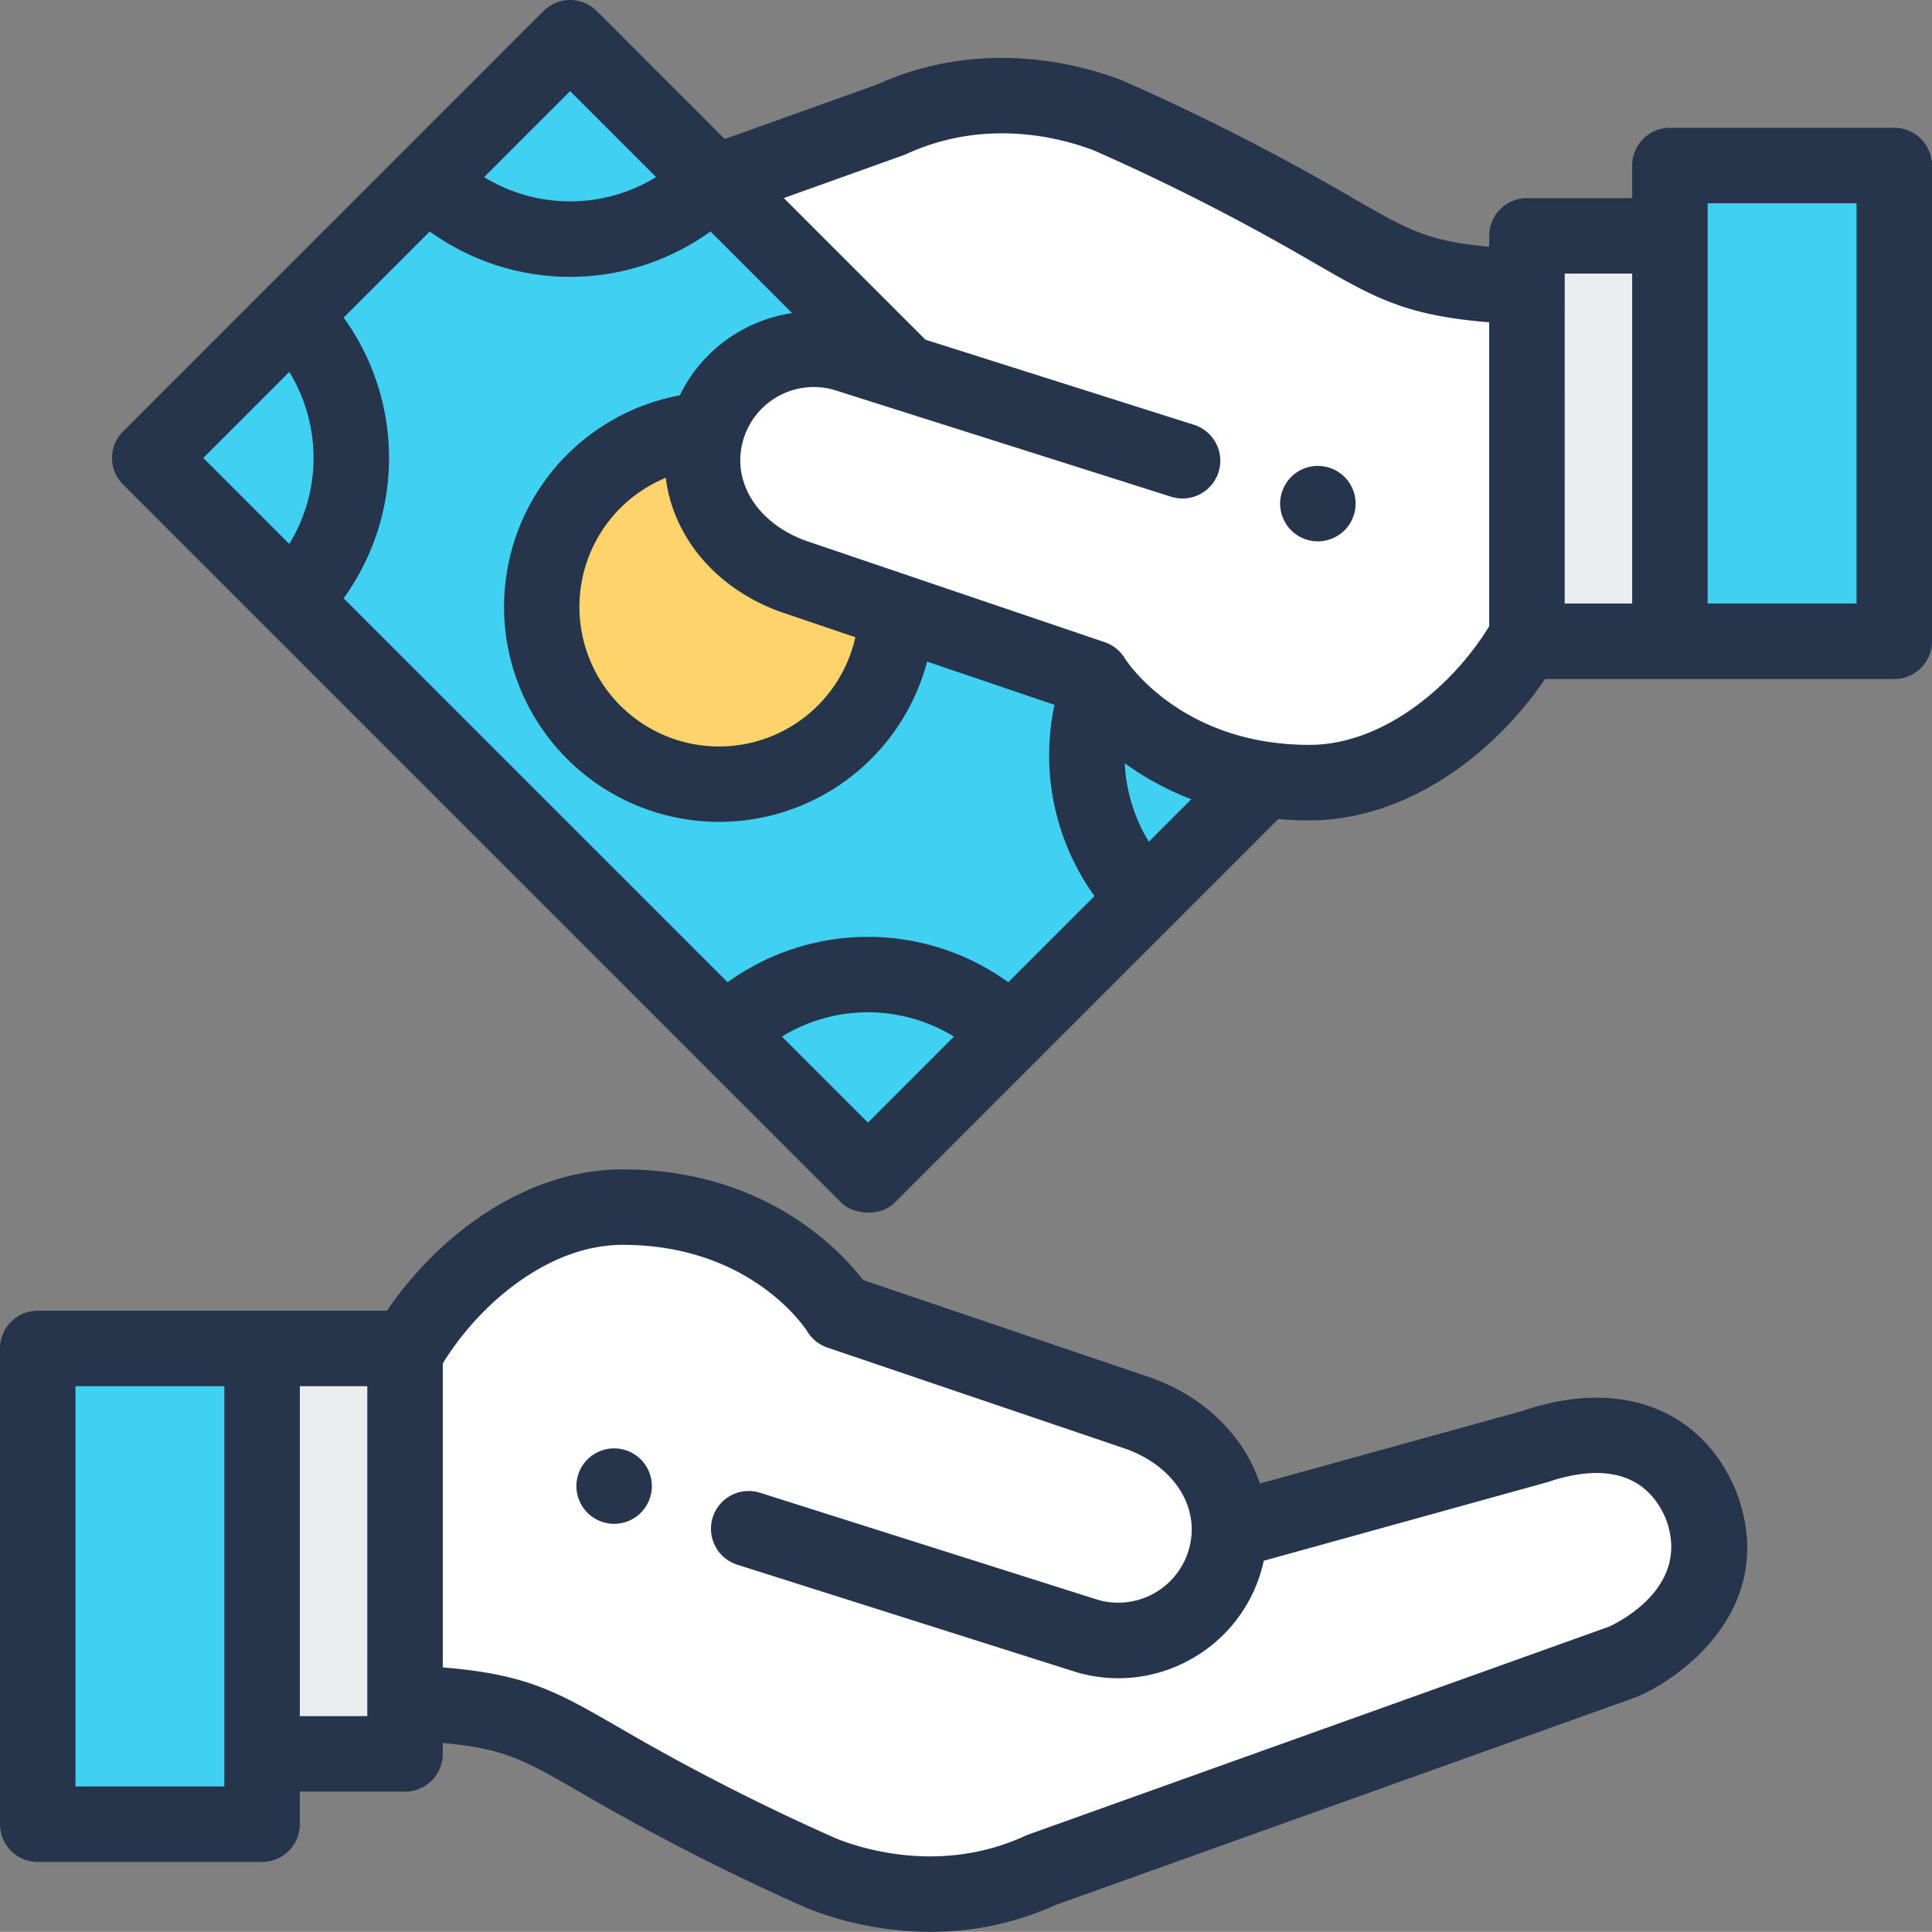
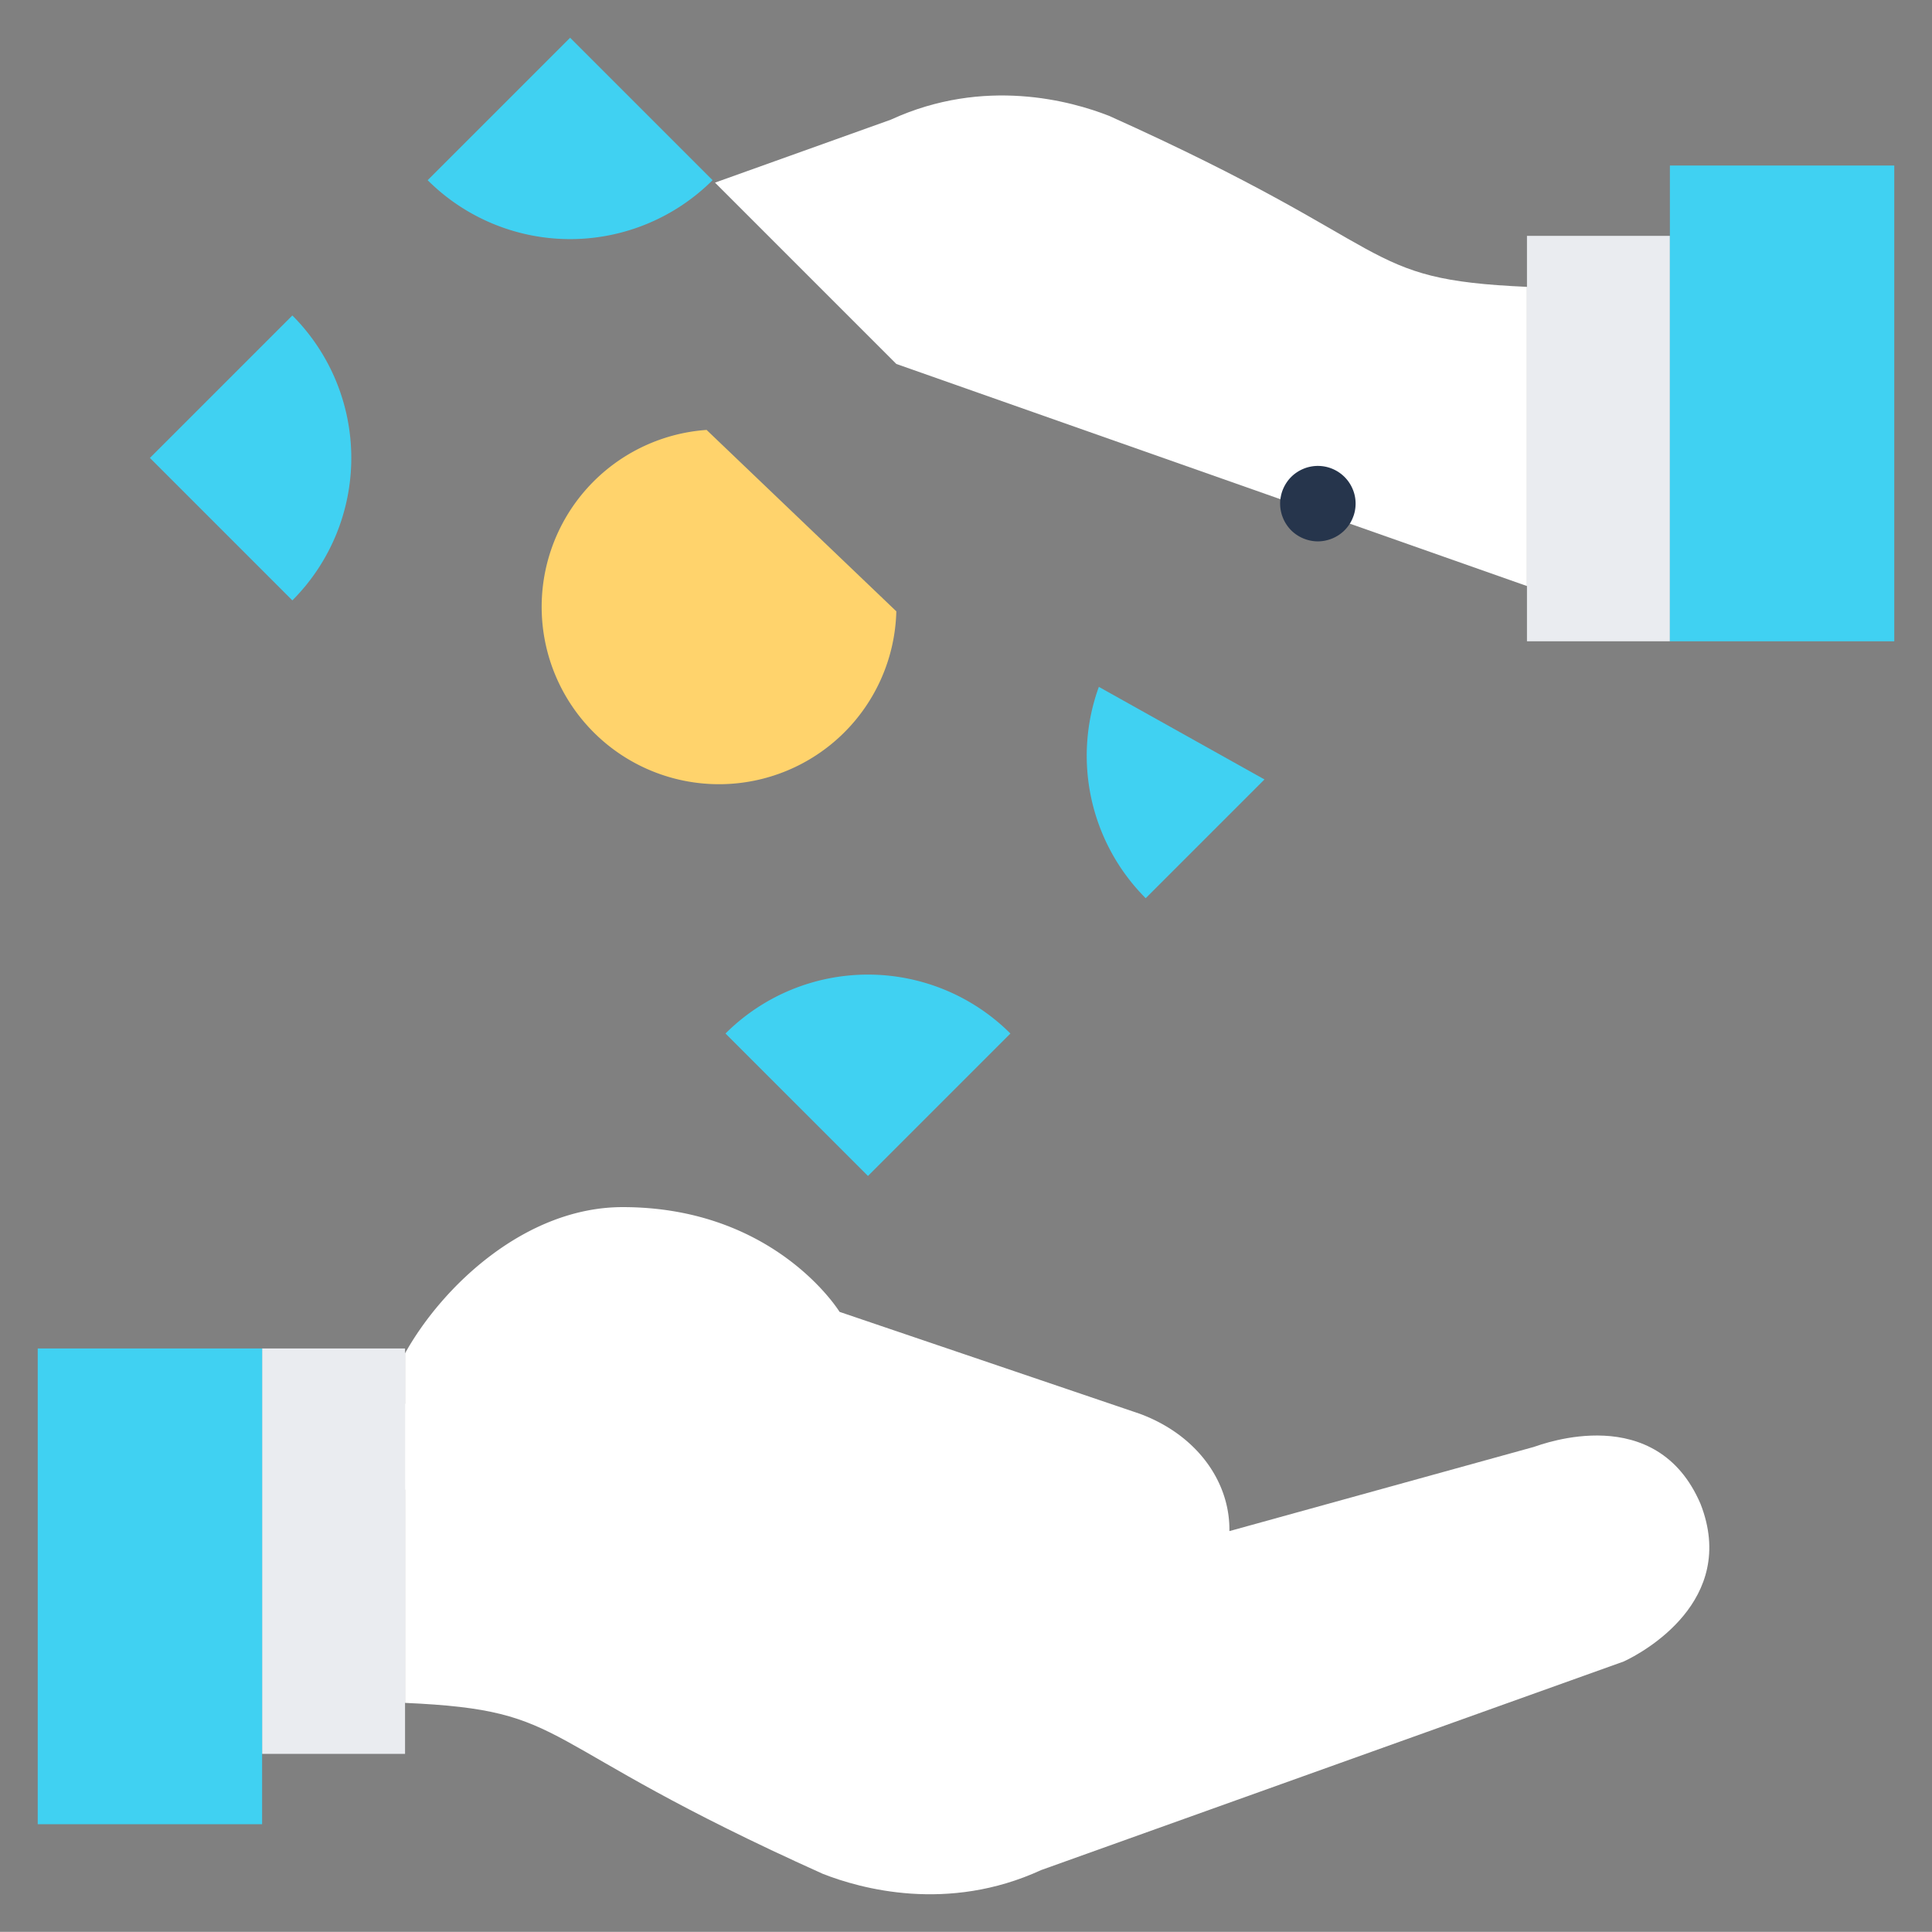
<svg xmlns="http://www.w3.org/2000/svg" id="bold" viewBox="0 0 492 491.956">
  <rect x="0" y="0" width="492" height="491.956" fill="#808080" stroke="none" />
  <defs>
    <style>.cls-1{fill:#fff;}.cls-2{fill:#26354c;}.cls-3{fill:#eaecf0;}.cls-4{fill:#40d1f2;}.cls-5{fill:#ffd36c;}</style>
  </defs>
  <title>sign-off</title>
  <path class="cls-1" d="M113.147,367.485v76.19c43.4,1.914,30.875,9.582,106.381,43.531,9.617,3.783,31.816,9.979,55.59-.946l.047-.019L423.5,433.13c4.827-2.221,29.175-15.45,19.571-40.087-11.228-26.273-40.12-15.314-42.542-14.526l-77.441,21.411" transform="translate(-10 -10.022)" />
  <path class="cls-1" d="M200.762,399.36l86.243,27.33a28.332,28.332,0,0,0,35-19.5h0c4.28-15.051-4.452-30.721-21.7-37.121L223.8,344.1c0-.006-16.335-26.676-55.227-26.676-24.558,0-45.729,19.849-55.426,37.224v34.694" transform="translate(-10 -10.022)" />
-   <path class="cls-2" d="M166.393,398.077a9.466,9.466,0,0,1-1.874-.192,9.31,9.31,0,0,1-1.807-.548,9.687,9.687,0,0,1-1.653-.885,9.338,9.338,0,0,1-2.652-2.652,8.884,8.884,0,0,1-.884-1.662,9.026,9.026,0,0,1-.548-1.8,9.231,9.231,0,0,1,0-3.748,9.31,9.31,0,0,1,.548-1.807,9.472,9.472,0,0,1,3.536-4.3,9.75,9.75,0,0,1,1.653-.884,9.31,9.31,0,0,1,1.807-.548,9.462,9.462,0,0,1,3.748,0,9.024,9.024,0,0,1,1.8.548,9.483,9.483,0,0,1,1.662.884,9.338,9.338,0,0,1,2.652,2.652,9.749,9.749,0,0,1,.884,1.653,10.028,10.028,0,0,1,.548,1.807,9.231,9.231,0,0,1,0,3.748,9.7,9.7,0,0,1-.548,1.8,9.485,9.485,0,0,1-.884,1.662,9.338,9.338,0,0,1-2.652,2.652,9.489,9.489,0,0,1-1.662.885,9.025,9.025,0,0,1-1.8.548A9.466,9.466,0,0,1,166.393,398.077Z" transform="translate(-10 -10.022)" />
  <rect class="cls-3" x="66.747" y="343.397" width="36.403" height="103.243" />
  <rect class="cls-4" x="9.609" y="343.397" width="57.137" height="121.155" />
-   <path class="cls-2" d="M452.025,389.553c-.037-.1-.076-.191-.116-.285-8.844-20.7-29.587-28.345-54.135-19.961L330.826,387.82c-3.871-11.722-13.525-21.7-27.176-26.762-.085-.031-.169-.061-.255-.09l-73.59-24.977c-6.125-7.917-25.311-28.176-61.234-28.176-25.1,0-47.313,17.222-60.018,35.994H19.609A9.609,9.609,0,0,0,10,353.419V474.571a9.609,9.609,0,0,0,9.609,9.609H76.744a9.609,9.609,0,0,0,9.609-9.609v-8.3h26.794a9.609,9.609,0,0,0,9.609-9.609V453.9c15.619,1.363,20.756,4.325,35.1,12.6a581.528,581.528,0,0,0,57.73,29.476c.139.062.281.122.422.178a86.255,86.255,0,0,0,30.916,5.828,76.594,76.594,0,0,0,31.837-6.817l147.976-52.982c.263-.094.523-.2.776-.317C441.657,435.355,462.731,417.017,452.025,389.553ZM67.134,464.961H29.219V363.027H67.134Zm36.4-17.906H86.353V363.027h17.184Zm316.3-22.819L271.927,477.193c-.13.046-.306.115-.433.167s-.259.109-.387.167c-20.6,9.467-40.181,3.8-47.855.816a556.648,556.648,0,0,1-55.793-28.5c-15.725-9.067-23.3-13.438-44.7-15.2v-77.4c9.109-14.929,26.773-30.211,45.817-30.211,32.658,0,46.5,21.242,47.041,22.1a9.61,9.61,0,0,0,5.1,4.067l76.37,25.92c12.2,4.578,18.643,15.023,15.681,25.44a18.723,18.723,0,0,1-23,12.924L203.664,390.2a9.61,9.61,0,1,0-5.806,18.321l86.243,27.33c.091.029.183.057.275.083a37.718,37.718,0,0,0,28.845-3.352,37.687,37.687,0,0,0,18.026-22.767q.332-1.168.587-2.335l72.15-19.987c10.42-3.559,24.1-4.842,30.19,9.185C440.479,413.145,424.095,422.2,419.836,424.235Z" transform="translate(-10 -10.022)" />
-   <polyline class="cls-4" points="230.532 94.958 145.183 9.609 38.177 116.616 221.031 299.47 322.008 198.493" />
-   <path class="cls-5" d="M189.994,119.558h0c.006-.019.012-.038.016-.058a45.167,45.167,0,1,0,48.249,46.2" transform="translate(-10 -10.022)" />
+   <path class="cls-5" d="M189.994,119.558c.006-.019.012-.038.016-.058a45.167,45.167,0,1,0,48.249,46.2" transform="translate(-10 -10.022)" />
  <path class="cls-1" d="M398.853,159.261V83.071c-43.4-1.914-30.875-9.582-106.381-43.531-9.617-3.783-31.816-9.979-55.59.946l-.047.019L192.081,56.528l46.177,46.177" transform="translate(-10 -10.022)" />
  <path class="cls-4" d="M48.177,126.638,84.454,90.361a51.358,51.358,0,0,1,0,72.555Z" transform="translate(-10 -10.022)" />
  <path class="cls-4" d="M194.754,273.215a51.358,51.358,0,0,1,72.555,0l-36.277,36.277Z" transform="translate(-10 -10.022)" />
  <path class="cls-4" d="M118.906,55.909l36.277-36.277,36.277,36.277A51.358,51.358,0,0,1,118.906,55.909Z" transform="translate(-10 -10.022)" />
  <path class="cls-4" d="M289.831,184.937a51.369,51.369,0,0,0,11.93,53.826l30.247-30.247" transform="translate(-10 -10.022)" />
-   <path class="cls-1" d="M311.238,127.386l-86.243-27.33a28.331,28.331,0,0,0-35,19.5h0c-4.28,15.051,4.452,30.721,21.7,37.121l76.54,25.977-.032-.011s16.33,26.676,55.227,26.676c24.558,0,45.729-19.849,55.426-37.224V137.4" transform="translate(-10 -10.022)" />
  <path class="cls-2" d="M345.607,147.888a9.467,9.467,0,0,1-1.874-.192,9.7,9.7,0,0,1-1.8-.548,9.485,9.485,0,0,1-1.662-.884,9.338,9.338,0,0,1-2.652-2.652,9.485,9.485,0,0,1-.884-1.662,9.025,9.025,0,0,1-.548-1.8,9.23,9.23,0,0,1,0-3.748,9.31,9.31,0,0,1,.548-1.807,9.748,9.748,0,0,1,.884-1.653,9.338,9.338,0,0,1,2.652-2.652,9.484,9.484,0,0,1,1.662-.884,9.025,9.025,0,0,1,1.8-.548,9.571,9.571,0,0,1,5.554.548,9.749,9.749,0,0,1,1.653.884,9.606,9.606,0,0,1,3.536,4.3,9.339,9.339,0,0,1,.557,1.807,9.707,9.707,0,0,1,0,3.748,9.053,9.053,0,0,1-.557,1.8,8.882,8.882,0,0,1-.884,1.662,9.338,9.338,0,0,1-2.652,2.652,9.749,9.749,0,0,1-1.653.884,10.17,10.17,0,0,1-1.8.548A9.636,9.636,0,0,1,345.607,147.888Z" transform="translate(-10 -10.022)" />
  <rect class="cls-3" x="388.853" y="60.064" width="36.403" height="103.243" />
  <rect class="cls-4" x="425.253" y="42.154" width="57.137" height="121.155" />
-   <path class="cls-2" d="M492.391,42.567H435.256a9.609,9.609,0,0,0-9.609,9.609v8.3H398.853a9.609,9.609,0,0,0-9.609,9.609v2.766c-15.619-1.364-20.756-4.325-35.1-12.6a581.463,581.463,0,0,0-57.731-29.476c-.139-.063-.28-.122-.423-.178-9.774-3.846-35.389-11.412-62.748.987L194.573,45.43,161.979,12.837a9.61,9.61,0,0,0-13.59,0L41.381,119.844a9.53,9.53,0,0,0,0,13.591L224.235,316.288c2.926,2.927,9.778,3.812,13.591,0L335.52,218.6c2.54.219,5.176.337,7.908.337,25.105,0,47.313-17.222,60.017-35.993h88.946A9.609,9.609,0,0,0,502,173.33V52.176A9.609,9.609,0,0,0,492.391,42.567ZM179.556,131.686c1.774,14.762,12.4,27.92,28.794,34,.085.031.169.061.255.09L227.82,172.3a35.559,35.559,0,1,1-48.263-40.615Zm19.222-37.522A37.667,37.667,0,0,0,183.121,110.7a54.769,54.769,0,1,0,62.973,67.8l32.445,11.011a61.35,61.35,0,0,0,10.179,48.7l-21.945,21.945a61.066,61.066,0,0,0-71.484,0L97.513,162.384a61.067,61.067,0,0,0,0-71.492l21.926-21.925a61.067,61.067,0,0,0,71.492,0l20.784,20.784A37.923,37.923,0,0,0,198.778,94.165ZM302.564,224.37a42.03,42.03,0,0,1-6.139-19.984,74.718,74.718,0,0,0,16.947,9.176ZM155.183,33.221l21.9,21.9a41.9,41.9,0,0,1-43.8,0ZM83.668,104.737a41.9,41.9,0,0,1,0,43.8l-21.9-21.9ZM231.031,295.9l-21.9-21.9a41.838,41.838,0,0,1,43.795,0Zm112.4-96.191a69.942,69.942,0,0,1-10.025-.705l-.037-.006c-20.752-3.014-31.916-14.809-35.6-19.479-.2-.288-1.031-1.381-1.155-1.562a9.575,9.575,0,0,0-5.3-4.4l-76.4-25.931c-12.192-4.576-18.637-15.017-15.683-25.429l.006-.02.007-.024a18.722,18.722,0,0,1,23-12.889l86.093,27.282a9.61,9.61,0,0,0,5.806-18.321l-68.472-21.7-.6-.6-.018-.018L209.6,60.46l30.469-10.91c.1-.037.23-.085.332-.126l.1-.04c.131-.053.259-.109.387-.167,20.6-9.467,40.179-3.8,47.854-.816a556.634,556.634,0,0,1,55.795,28.5c15.725,9.068,23.3,13.438,44.7,15.2v77.4C380.135,184.43,362.471,199.712,343.427,199.712Zm65.035-120.02h17.184v84.027H408.462Zm74.319,84.027H444.866V61.786h37.916Z" transform="translate(-10 -10.022)" />
</svg>